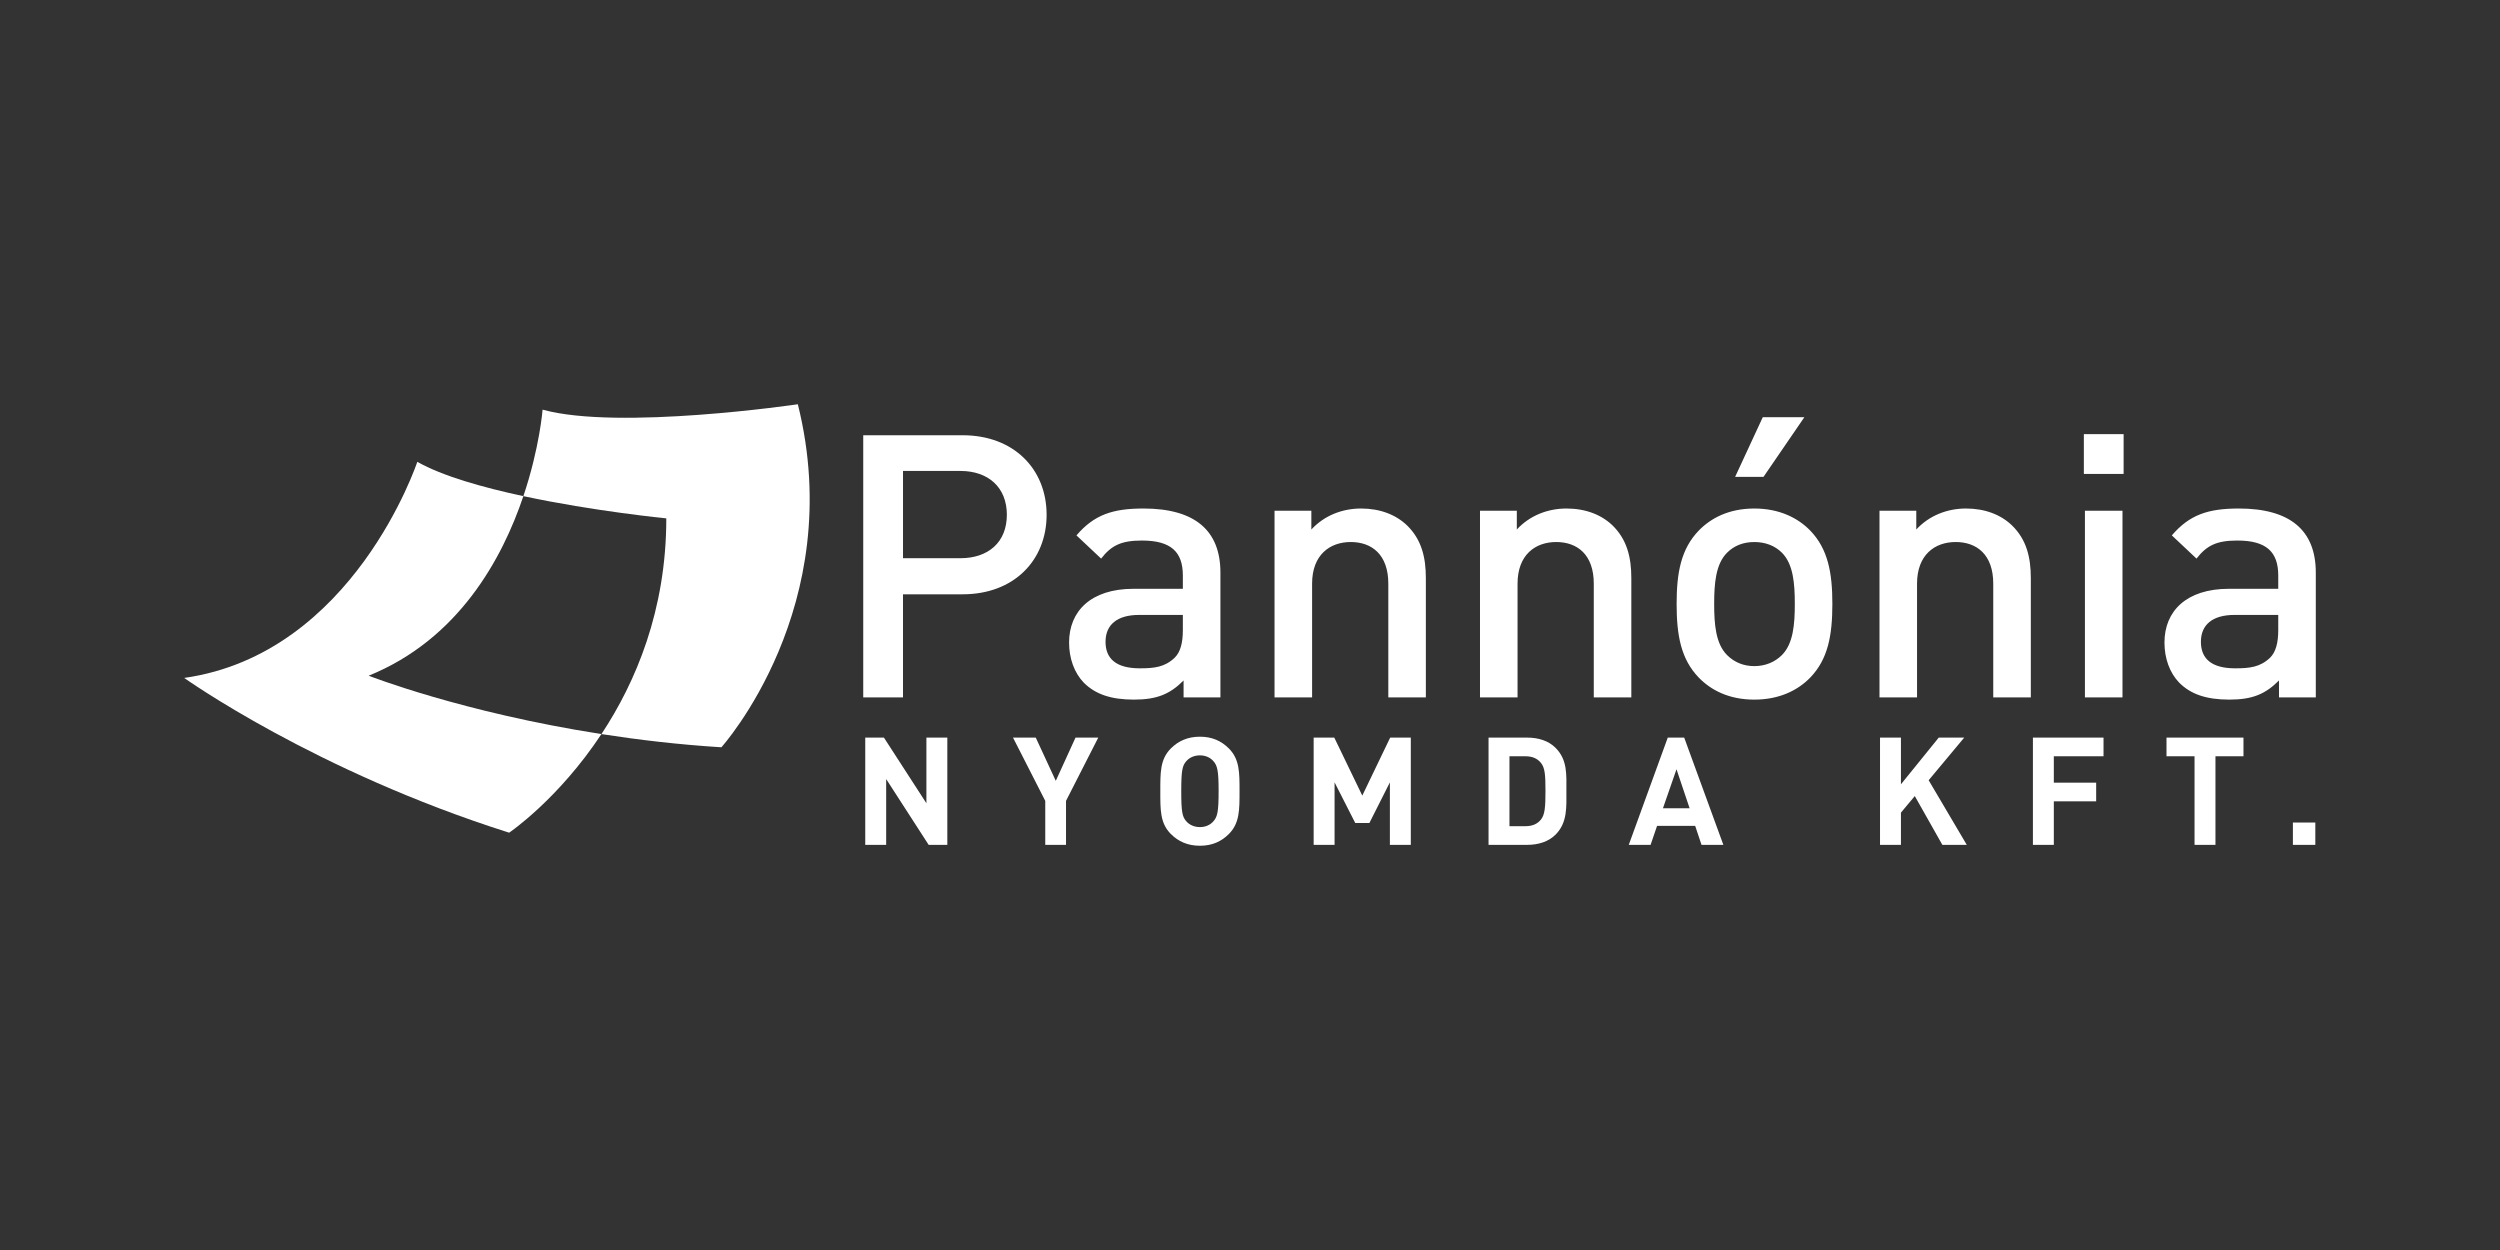
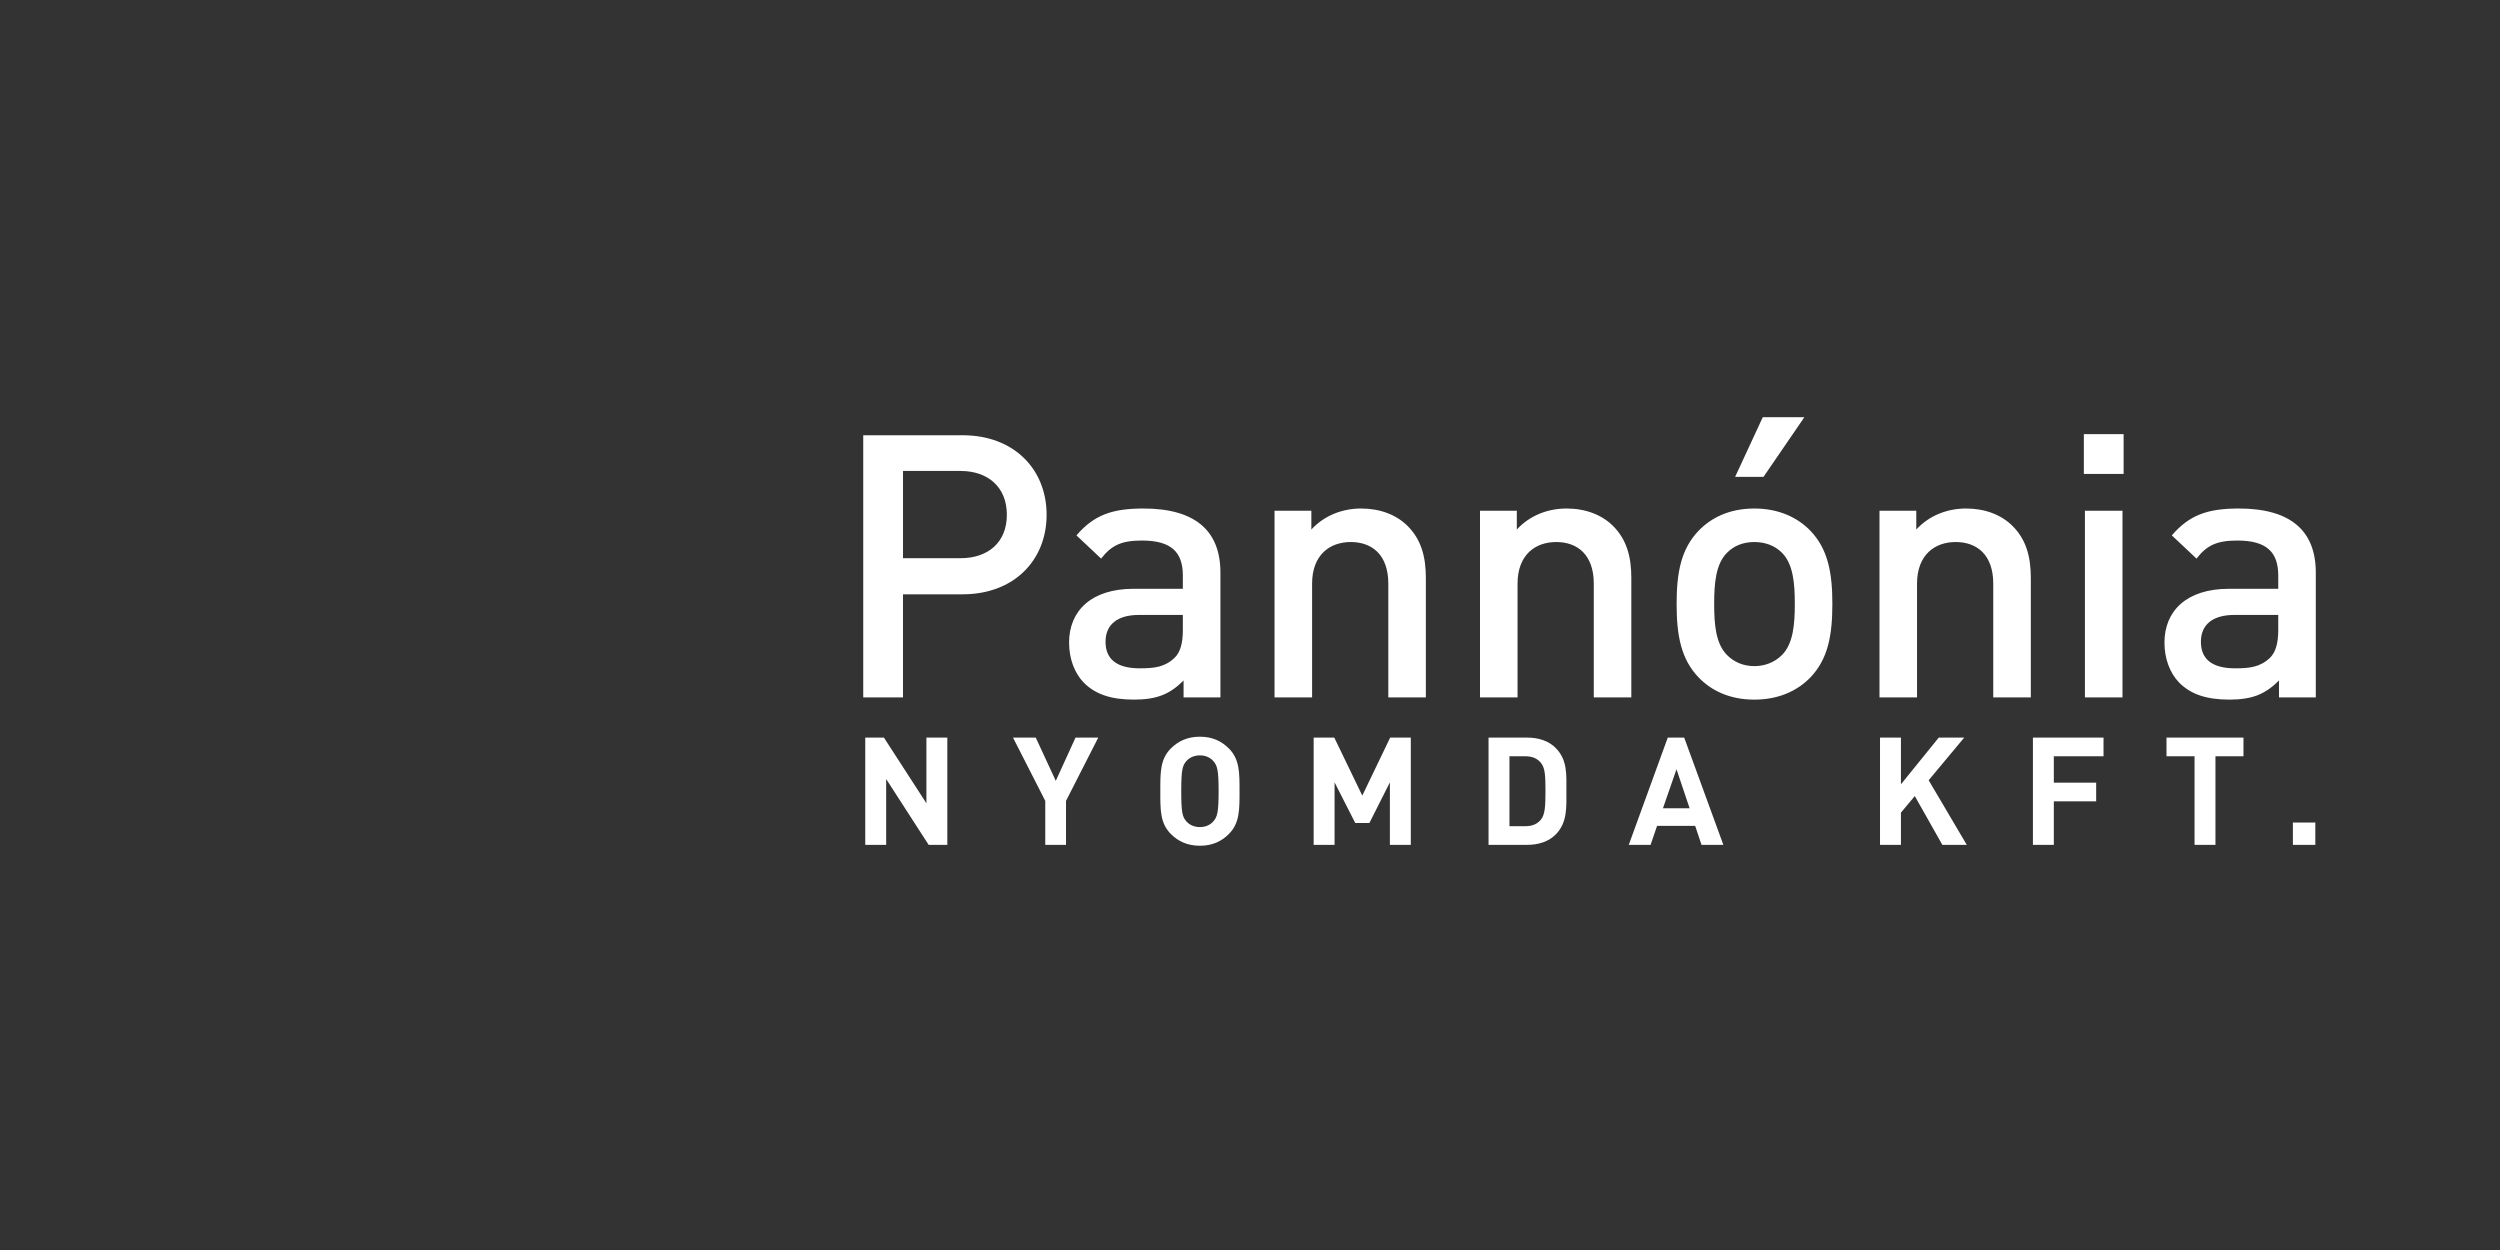
<svg xmlns="http://www.w3.org/2000/svg" id="a" data-name="Layer 1" width="600" height="300" viewBox="0 0 600 300">
  <rect x="0" y="0" width="600" height="300" fill="#333333" stroke="none" />
  <g id="b" data-name="c">
    <g>
-       <path d="M125.61,119.072c-5.083,15.098-15.6,34.363-37.128,43.099,0,0,22.414,8.805,55.864,14.007-10.388,15.715-22.151,23.666-22.151,23.666-46.621-14.756-77.987-37.14-77.987-37.14,40.687-5.78,55.945-51.865,55.945-51.865,6.049,3.415,15.684,6.144,25.456,8.234m65.873-22.052s-42.973,6.341-61.263,1.298c0,0-.701,9.154-4.61,20.755,16.932,3.624,34.303,5.335,34.303,5.335,0,22.071-7.353,39.343-15.567,51.771,8.899,1.382,18.531,2.527,28.789,3.167,0,0,30.447-33.801,18.348-82.326" fill="#fff" />
      <path d="M546.779,151.206c0,3.186-.624,5.304-1.944,6.629-2.387,2.296-4.945,2.563-8.398,2.563-5.653,0-8.219-2.299-8.219-6.366,0-4.061,2.741-6.449,8.049-6.449h10.512v3.624Zm9.012,16.169v-29.95c0-10.166-6.182-15.381-18.468-15.381-7.421,0-11.843,1.506-16.084,6.449l5.92,5.572c2.474-3.184,4.861-4.335,9.81-4.335,6.981,0,9.81,2.741,9.81,8.399v3.183h-11.842c-10.247,0-15.466,5.389-15.466,12.9,0,3.802,1.242,7.246,3.54,9.633,2.736,2.737,6.444,4.063,12.022,4.063,5.562,0,8.651-1.326,11.925-4.596v4.062h8.834Zm-46.124-63.183h-9.543v9.545h9.543v-9.545Zm-.27,18.386h-9.016v44.803h9.016v-44.803Zm-22,44.797v-28.628c0-5.04-1.057-9.276-4.511-12.64-2.649-2.557-6.445-4.063-11.04-4.063-4.507,0-8.841,1.68-11.938,5.039v-4.506h-8.829v44.797h9.011v-27.302c0-6.893,4.24-9.985,9.279-9.985,5.034,0,9.011,3.001,9.011,9.985v27.302h9.015Zm-54.35-67.245h-9.982l-6.632,14.314h6.809l9.805-14.314h-0Zm-2.293,44.801c0,4.861-.359,9.545-3.094,12.287-1.683,1.675-3.98,2.651-6.626,2.651-2.653,0-4.858-.975-6.539-2.651-2.741-2.742-3.094-7.426-3.094-12.287,0-4.858,.353-9.544,3.094-12.28,1.68-1.686,3.886-2.563,6.539-2.563,2.646,0,4.943,.878,6.626,2.563,2.735,2.735,3.094,7.421,3.094,12.28m9.013,0c0-7.506-1.059-13.168-5.299-17.583-2.92-3.001-7.339-5.303-13.434-5.303-6.104,0-10.431,2.303-13.343,5.303-4.246,4.415-5.302,10.077-5.302,17.583,0,7.607,1.056,13.26,5.302,17.679,2.912,3.005,7.24,5.299,13.343,5.299,6.095,0,10.514-2.294,13.434-5.299,4.241-4.419,5.299-10.072,5.299-17.679m-48.248,22.444v-28.628c0-5.04-1.063-9.276-4.507-12.64-2.65-2.557-6.453-4.063-11.048-4.063-4.505,0-8.837,1.68-11.928,5.039v-4.506h-8.837v44.797h9.013v-27.302c0-6.893,4.241-9.985,9.28-9.985,5.039,0,9.015,3.001,9.015,9.985v27.302h9.012Zm-49.313,0v-28.628c0-5.04-1.057-9.276-4.506-12.64-2.653-2.557-6.451-4.063-11.045-4.063-4.506,0-8.83,1.68-11.931,5.039v-4.506h-8.836v44.797h9.015v-27.302c0-6.893,4.241-9.985,9.281-9.985,5.034,0,9.01,3.001,9.01,9.985v27.302h9.011Zm-58.321-16.169c0,3.186-.617,5.304-1.946,6.629-2.382,2.296-4.947,2.563-8.39,2.563-5.658,0-8.22-2.299-8.22-6.366,0-4.061,2.741-6.449,8.041-6.449h10.516v3.624Zm9.017,16.169v-29.95c0-10.166-6.19-15.381-18.47-15.381-7.425,0-11.842,1.506-16.084,6.449l5.921,5.572c2.47-3.184,4.857-4.335,9.804-4.335,6.982,0,9.812,2.741,9.812,8.399v3.183h-11.84c-10.252,0-15.465,5.389-15.465,12.9,0,3.802,1.236,7.246,3.53,9.633,2.746,2.737,6.456,4.063,12.02,4.063,5.566,0,8.664-1.326,11.929-4.596v4.062h8.841Zm-51.256-43.825c0,6.629-4.506,10.421-11.136,10.421h-13.788v-20.942h13.788c6.63,0,11.136,3.892,11.136,10.521m9.541,0c0-10.96-7.865-19.089-20.146-19.089h-23.863v62.914h9.542v-24.742h14.321c12.281,0,20.146-8.128,20.146-19.083" fill="#fff" />
      <path d="M555.677,197.413h-5.383v5.352h5.383v-5.352Zm-17.244-15.909v-4.477h-18.472v4.477h6.729v21.261h5.02v-21.261h6.723Zm-33.586,0v-4.477h-16.948v25.738h5.019v-10.451h10.162v-4.474h-10.162v-6.337h11.929Zm-32.82,21.261l-9.149-15.507,8.535-10.23h-6.115l-9.072,11.205v-11.205h-5.02v25.738h5.02v-7.734l3.328-3.976,6.612,11.71s5.861,0,5.861,0Zm-66.518-8.78h-6.401l3.252-9.362,3.149,9.362Zm8.099,8.78l-9.398-25.738h-3.945l-9.361,25.738h5.238l1.557-4.558h9.143l1.524,4.558h5.242Zm-42.693-12.977c0,3.902-.146,5.748-1.089,6.91-.857,1.045-2.019,1.589-3.758,1.589h-3.797v-16.783h3.797c1.739,0,2.901,.545,3.758,1.59,.943,1.163,1.089,2.79,1.089,6.694m5.02,0c0-3.871,.289-7.411-2.597-10.303-1.699-1.7-4.124-2.458-6.794-2.458h-9.294v25.738h9.294c2.67,0,5.095-.758,6.794-2.454,2.886-2.898,2.597-6.653,2.597-10.523m-37.342,12.977v-25.738h-4.95l-6.694,13.918-6.721-13.918h-4.951v25.738h5.019v-14.998l4.965,9.756h3.392l4.919-9.756v14.998h5.02Zm-46.126-12.866c0,4.955-.291,6.146-1.266,7.231-.721,.831-1.844,1.374-3.218,1.374-1.375,0-2.531-.544-3.255-1.374-.978-1.084-1.228-2.276-1.228-7.231,0-4.962,.25-6.15,1.228-7.235,.723-.833,1.88-1.376,3.255-1.376,1.374,0,2.497,.543,3.218,1.376,.975,1.085,1.266,2.273,1.266,7.235m5.021,0c0-4.453,.038-7.668-2.563-10.271-1.806-1.803-4.014-2.817-6.942-2.817-2.929,0-5.168,1.014-6.977,2.817-2.598,2.603-2.529,5.818-2.529,10.271,0,4.443-.069,7.662,2.529,10.265,1.809,1.807,4.048,2.816,6.977,2.816,2.928,0,5.136-1.009,6.942-2.816,2.6-2.603,2.563-5.822,2.563-10.265m-33.906-12.872h-5.459l-4.735,10.375-4.807-10.375h-5.461l7.741,15.182v10.556h4.982v-10.556l7.739-15.182Zm-36.224,25.738v-25.738h-5.021v15.757l-10.196-15.757h-4.481v25.738h5.021v-15.791l10.197,15.791h4.481Z" fill="#fff" />
    </g>
  </g>
</svg>